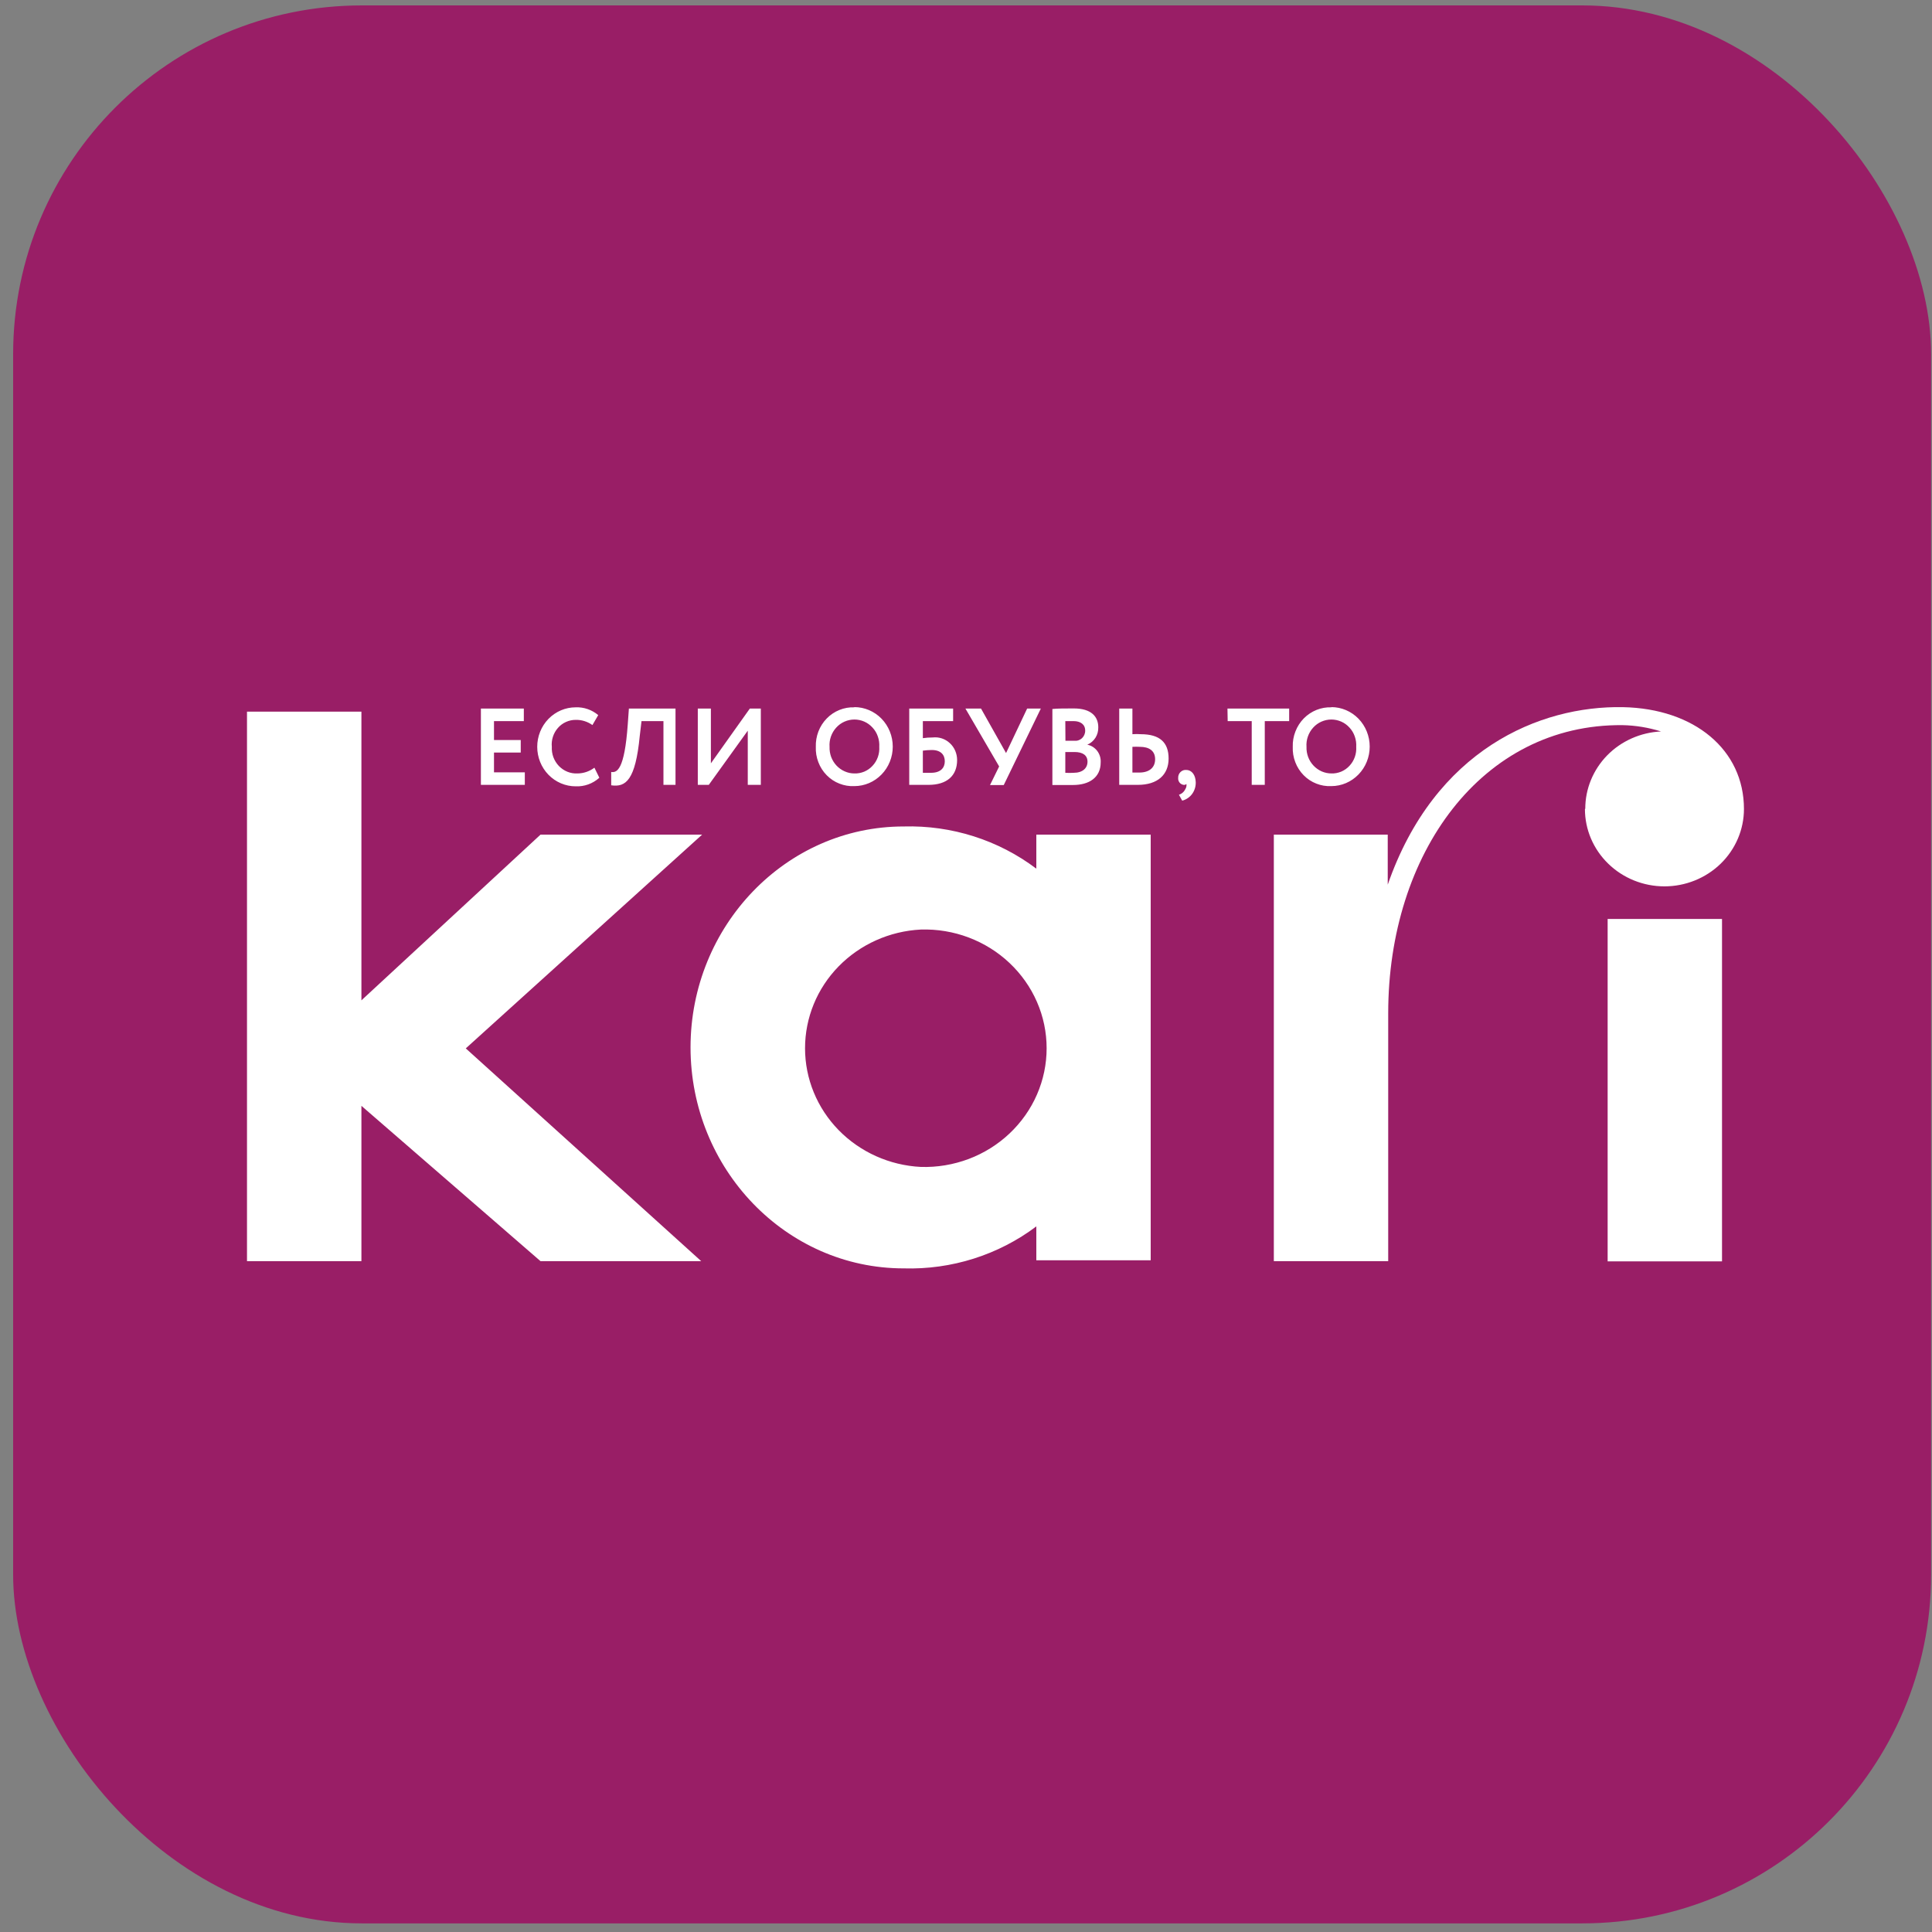
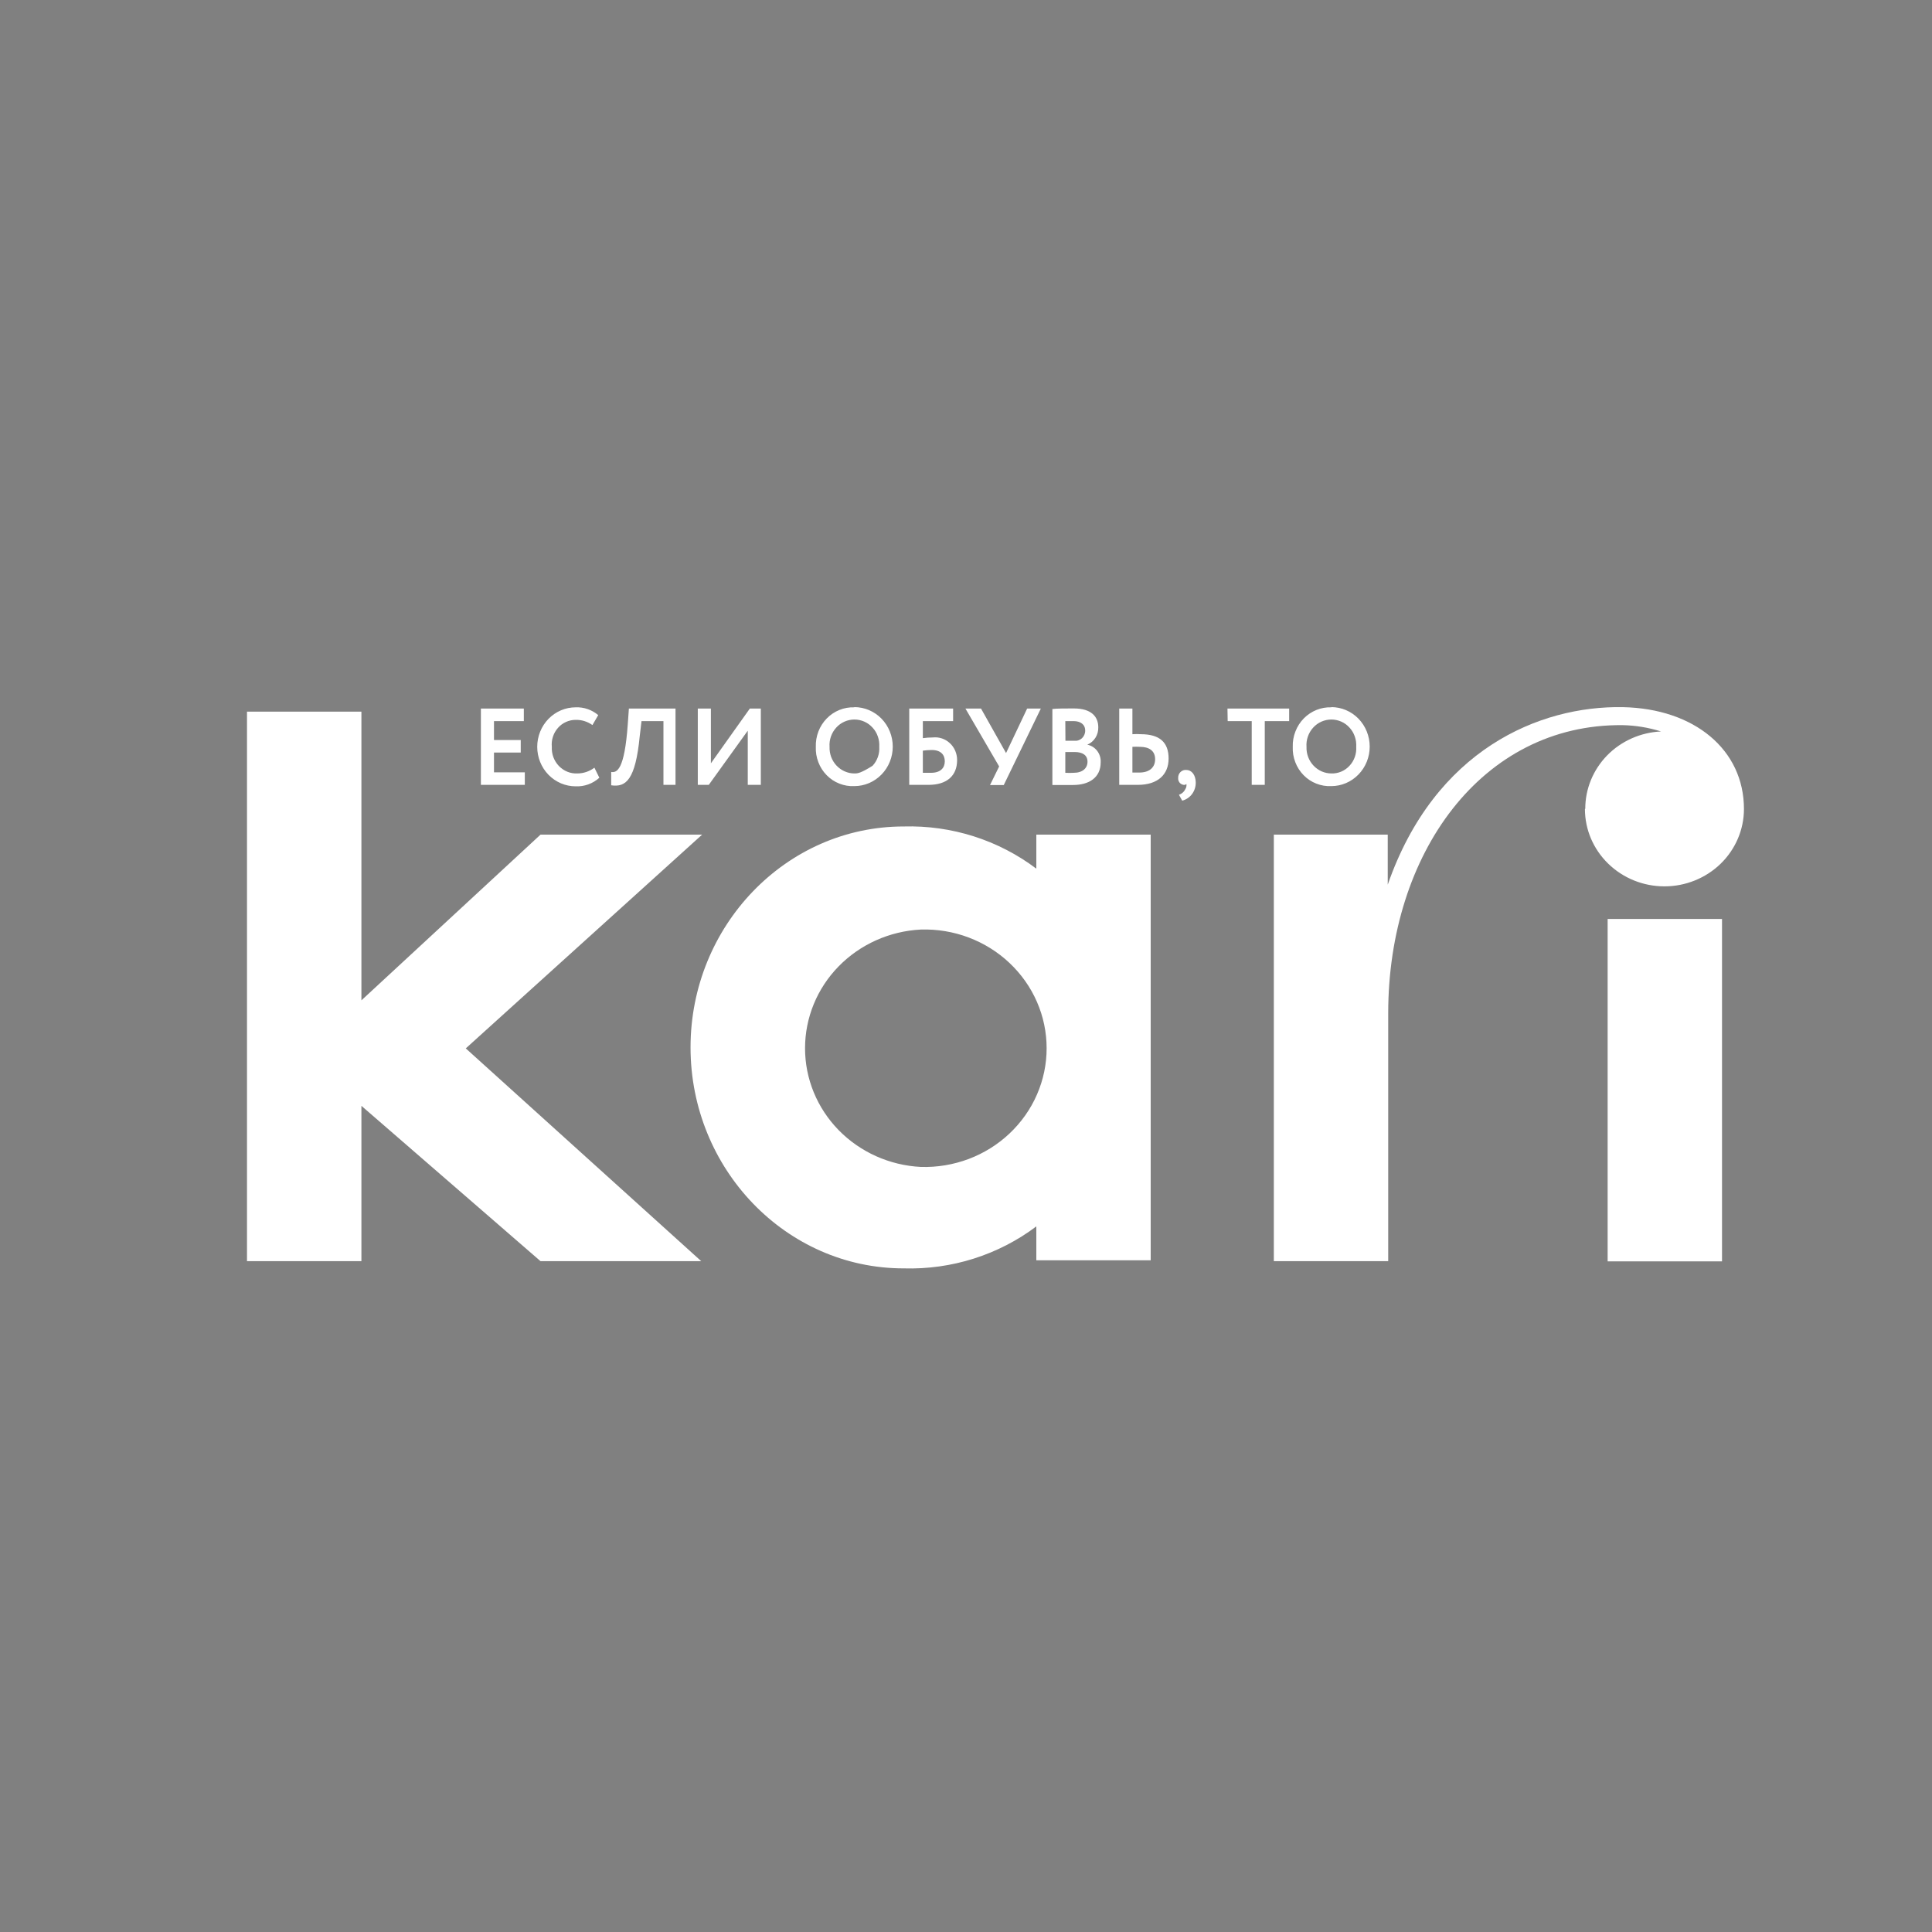
<svg xmlns="http://www.w3.org/2000/svg" width="45" height="45" viewBox="0 0 45 45" fill="none">
  <rect x="0" y="0" width="45" height="45" fill="#808080" stroke="none" />
-   <rect x="0.306" y="0.126" width="44.673" height="44.673" rx="8.122" fill="#991E66" />
  <path d="M24.138 20.233C23.256 19.566 22.164 19.219 21.048 19.25C18.307 19.25 16.084 21.566 16.084 24.396C16.084 27.227 18.307 29.543 21.048 29.543C22.163 29.576 23.256 29.23 24.138 28.565V29.355H26.802V19.44H24.138V20.233ZM21.447 27.18C20.719 27.143 20.034 26.835 19.532 26.321C19.03 25.806 18.751 25.125 18.751 24.416C18.751 23.706 19.03 23.024 19.532 22.51C20.034 21.996 20.719 21.688 21.447 21.651C21.828 21.639 22.207 21.702 22.562 21.836C22.917 21.97 23.241 22.172 23.514 22.43C23.787 22.688 24.005 22.996 24.153 23.337C24.302 23.678 24.378 24.045 24.378 24.416C24.378 24.786 24.302 25.152 24.153 25.494C24.005 25.835 23.787 26.143 23.514 26.401C23.241 26.659 22.917 26.861 22.562 26.995C22.207 27.128 21.828 27.192 21.447 27.18ZM37.445 29.38H40.109V21.404H37.445V29.38ZM36.916 18.843C36.916 19.321 37.111 19.779 37.459 20.117C37.806 20.455 38.277 20.645 38.768 20.645C39.259 20.645 39.73 20.455 40.078 20.117C40.425 19.779 40.62 19.321 40.62 18.843C40.62 17.464 39.467 16.504 37.8 16.471C35.861 16.435 33.416 17.459 32.323 20.606V19.44H29.67V29.375H32.334V23.601C32.334 19.88 34.517 16.859 37.792 16.89C38.096 16.896 38.399 16.946 38.689 17.037C38.213 17.059 37.764 17.258 37.435 17.593C37.107 17.929 36.923 18.375 36.924 18.838L36.916 18.843ZM16.354 19.44H12.59L8.418 23.3V16.576H5.753V29.375H8.418V25.757L12.59 29.375H16.333L10.849 24.419L16.354 19.44Z" fill="white" />
-   <path d="M11.506 17.529H12.129V17.237H11.506V16.796H12.201V16.504H11.201V18.281H12.224V17.989H11.506V17.529ZM13.451 18.015C13.371 18.019 13.291 18.006 13.217 17.976C13.142 17.946 13.075 17.9 13.018 17.842C12.962 17.783 12.918 17.713 12.889 17.636C12.861 17.559 12.849 17.477 12.853 17.395C12.845 17.316 12.854 17.235 12.879 17.159C12.903 17.084 12.943 17.014 12.995 16.955C13.047 16.895 13.111 16.848 13.182 16.816C13.253 16.784 13.33 16.767 13.408 16.767C13.547 16.764 13.684 16.806 13.799 16.888L13.934 16.656C13.786 16.532 13.599 16.467 13.408 16.475C13.17 16.475 12.943 16.572 12.775 16.744C12.607 16.917 12.513 17.151 12.513 17.395C12.513 17.639 12.607 17.873 12.775 18.046C12.943 18.218 13.17 18.315 13.408 18.315C13.61 18.324 13.808 18.253 13.96 18.115L13.845 17.881C13.731 17.967 13.593 18.014 13.451 18.015ZM14.622 16.869C14.546 17.942 14.367 18 14.236 17.981V18.291C14.576 18.341 14.801 18.173 14.901 17.143L14.942 16.796H15.453V18.281H15.734V16.504H14.648L14.622 16.869ZM16.558 17.779V16.504H16.253V18.281H16.509L17.417 17.019V18.281H17.721V16.504H17.465L16.558 17.779ZM19.899 16.475C19.781 16.471 19.662 16.491 19.552 16.536C19.441 16.581 19.34 16.648 19.256 16.735C19.172 16.821 19.106 16.924 19.062 17.038C19.019 17.151 18.998 17.273 19.002 17.395C18.997 17.517 19.017 17.639 19.061 17.753C19.104 17.866 19.17 17.97 19.255 18.056C19.339 18.142 19.44 18.209 19.551 18.252C19.662 18.296 19.781 18.316 19.899 18.31C20.137 18.31 20.364 18.213 20.532 18.04C20.7 17.868 20.794 17.634 20.794 17.39C20.794 17.146 20.7 16.912 20.532 16.739C20.364 16.567 20.137 16.47 19.899 16.47V16.475ZM19.899 18.015C19.822 18.015 19.744 17.998 19.673 17.966C19.602 17.935 19.537 17.888 19.483 17.831C19.429 17.773 19.387 17.704 19.359 17.63C19.332 17.555 19.319 17.475 19.322 17.395C19.316 17.314 19.327 17.232 19.354 17.155C19.381 17.078 19.423 17.007 19.477 16.948C19.531 16.888 19.597 16.84 19.67 16.808C19.743 16.776 19.821 16.759 19.901 16.759C19.98 16.759 20.059 16.776 20.132 16.808C20.204 16.84 20.27 16.888 20.324 16.948C20.379 17.007 20.421 17.078 20.447 17.155C20.474 17.232 20.485 17.314 20.48 17.395C20.485 17.476 20.474 17.557 20.447 17.633C20.42 17.709 20.378 17.779 20.323 17.837C20.269 17.896 20.203 17.942 20.13 17.973C20.057 18.003 19.978 18.018 19.899 18.015ZM21.725 17.177C21.648 17.177 21.571 17.182 21.495 17.193V16.796H22.2V16.504H21.178V18.281C21.277 18.281 21.433 18.281 21.628 18.281C22.052 18.281 22.293 18.071 22.293 17.703C22.293 17.628 22.278 17.555 22.249 17.487C22.22 17.419 22.177 17.358 22.123 17.309C22.07 17.259 22.007 17.222 21.938 17.199C21.869 17.176 21.797 17.169 21.725 17.177ZM21.686 18C21.623 18 21.564 18 21.495 18V17.484C21.563 17.475 21.633 17.469 21.702 17.469C21.914 17.469 22.006 17.582 22.006 17.732C22.006 17.881 21.912 18 21.686 18ZM23.433 17.54L22.85 16.504H22.487L23.272 17.852L23.059 18.286H23.379L24.243 16.504H23.924L23.433 17.54ZM25.325 17.345C25.403 17.313 25.469 17.256 25.515 17.184C25.561 17.112 25.583 17.027 25.581 16.94C25.581 16.696 25.424 16.501 25.01 16.501C24.839 16.501 24.609 16.501 24.512 16.514V18.284C24.614 18.284 24.837 18.284 24.995 18.284C25.361 18.284 25.637 18.115 25.637 17.758C25.643 17.662 25.614 17.567 25.557 17.491C25.499 17.415 25.417 17.363 25.325 17.345ZM24.813 16.796C24.867 16.796 24.936 16.796 25.005 16.796C25.166 16.796 25.276 16.872 25.276 17.017C25.277 17.05 25.27 17.083 25.257 17.114C25.244 17.145 25.225 17.172 25.201 17.195C25.177 17.217 25.148 17.234 25.117 17.244C25.086 17.254 25.053 17.257 25.02 17.253H24.816L24.813 16.796ZM25.013 18C24.947 18.004 24.88 18.004 24.813 18V17.516H25.028C25.22 17.516 25.33 17.592 25.33 17.742C25.33 17.892 25.215 18 25.008 18H25.013ZM26.575 17.101C26.509 17.096 26.442 17.096 26.376 17.101V16.504H26.069V18.281H26.503C26.964 18.281 27.219 18.044 27.219 17.668C27.219 17.293 27.015 17.101 26.57 17.101H26.575ZM26.544 17.994C26.486 17.994 26.432 17.994 26.376 17.994V17.395C26.433 17.392 26.492 17.392 26.549 17.395C26.762 17.395 26.905 17.484 26.905 17.684C26.905 17.884 26.762 17.994 26.539 17.994H26.544ZM27.634 17.934C27.609 17.931 27.584 17.934 27.56 17.942C27.537 17.95 27.515 17.964 27.497 17.981C27.479 17.998 27.464 18.02 27.455 18.043C27.445 18.067 27.441 18.092 27.442 18.118C27.438 18.157 27.45 18.196 27.473 18.226C27.497 18.257 27.532 18.276 27.57 18.281C27.581 18.283 27.593 18.282 27.604 18.278C27.615 18.274 27.625 18.268 27.634 18.26C27.64 18.301 27.632 18.343 27.61 18.378C27.595 18.41 27.574 18.438 27.548 18.461C27.522 18.484 27.492 18.501 27.46 18.512L27.536 18.649C27.629 18.625 27.711 18.569 27.768 18.491C27.825 18.412 27.854 18.316 27.851 18.218C27.846 18.052 27.761 17.934 27.628 17.934H27.634ZM28.595 16.796H29.155V18.281H29.459V16.796H30.027V16.504H28.59L28.595 16.796ZM31.014 16.475C30.895 16.47 30.776 16.491 30.665 16.535C30.553 16.58 30.453 16.647 30.368 16.733C30.283 16.82 30.217 16.923 30.173 17.037C30.128 17.151 30.107 17.273 30.111 17.395C30.106 17.517 30.126 17.639 30.17 17.753C30.213 17.866 30.279 17.97 30.364 18.056C30.448 18.142 30.549 18.209 30.66 18.252C30.771 18.296 30.89 18.316 31.009 18.31C31.246 18.31 31.473 18.213 31.641 18.04C31.809 17.868 31.903 17.634 31.903 17.39C31.903 17.146 31.809 16.912 31.641 16.739C31.473 16.567 31.246 16.47 31.009 16.47L31.014 16.475ZM31.014 18.015C30.935 18.015 30.858 17.999 30.786 17.968C30.714 17.936 30.648 17.89 30.594 17.832C30.54 17.775 30.497 17.706 30.469 17.631C30.441 17.556 30.428 17.476 30.431 17.395C30.425 17.314 30.436 17.232 30.463 17.155C30.49 17.078 30.532 17.007 30.586 16.948C30.64 16.888 30.706 16.84 30.779 16.808C30.852 16.776 30.93 16.759 31.01 16.759C31.089 16.759 31.168 16.776 31.241 16.808C31.314 16.84 31.379 16.888 31.433 16.948C31.488 17.007 31.53 17.078 31.556 17.155C31.583 17.232 31.594 17.314 31.589 17.395C31.594 17.476 31.583 17.557 31.556 17.633C31.529 17.709 31.487 17.779 31.432 17.837C31.378 17.896 31.312 17.942 31.239 17.973C31.166 18.003 31.087 18.018 31.009 18.015H31.014Z" fill="white" />
+   <path d="M11.506 17.529H12.129V17.237H11.506V16.796H12.201V16.504H11.201V18.281H12.224V17.989H11.506V17.529ZM13.451 18.015C13.371 18.019 13.291 18.006 13.217 17.976C13.142 17.946 13.075 17.9 13.018 17.842C12.962 17.783 12.918 17.713 12.889 17.636C12.861 17.559 12.849 17.477 12.853 17.395C12.845 17.316 12.854 17.235 12.879 17.159C12.903 17.084 12.943 17.014 12.995 16.955C13.047 16.895 13.111 16.848 13.182 16.816C13.253 16.784 13.33 16.767 13.408 16.767C13.547 16.764 13.684 16.806 13.799 16.888L13.934 16.656C13.786 16.532 13.599 16.467 13.408 16.475C13.17 16.475 12.943 16.572 12.775 16.744C12.607 16.917 12.513 17.151 12.513 17.395C12.513 17.639 12.607 17.873 12.775 18.046C12.943 18.218 13.17 18.315 13.408 18.315C13.61 18.324 13.808 18.253 13.96 18.115L13.845 17.881C13.731 17.967 13.593 18.014 13.451 18.015ZM14.622 16.869C14.546 17.942 14.367 18 14.236 17.981V18.291C14.576 18.341 14.801 18.173 14.901 17.143L14.942 16.796H15.453V18.281H15.734V16.504H14.648L14.622 16.869ZM16.558 17.779V16.504H16.253V18.281H16.509L17.417 17.019V18.281H17.721V16.504H17.465L16.558 17.779ZM19.899 16.475C19.781 16.471 19.662 16.491 19.552 16.536C19.441 16.581 19.34 16.648 19.256 16.735C19.172 16.821 19.106 16.924 19.062 17.038C19.019 17.151 18.998 17.273 19.002 17.395C18.997 17.517 19.017 17.639 19.061 17.753C19.104 17.866 19.17 17.97 19.255 18.056C19.339 18.142 19.44 18.209 19.551 18.252C19.662 18.296 19.781 18.316 19.899 18.31C20.137 18.31 20.364 18.213 20.532 18.04C20.7 17.868 20.794 17.634 20.794 17.39C20.794 17.146 20.7 16.912 20.532 16.739C20.364 16.567 20.137 16.47 19.899 16.47V16.475ZM19.899 18.015C19.822 18.015 19.744 17.998 19.673 17.966C19.602 17.935 19.537 17.888 19.483 17.831C19.429 17.773 19.387 17.704 19.359 17.63C19.332 17.555 19.319 17.475 19.322 17.395C19.316 17.314 19.327 17.232 19.354 17.155C19.381 17.078 19.423 17.007 19.477 16.948C19.531 16.888 19.597 16.84 19.67 16.808C19.743 16.776 19.821 16.759 19.901 16.759C19.98 16.759 20.059 16.776 20.132 16.808C20.204 16.84 20.27 16.888 20.324 16.948C20.379 17.007 20.421 17.078 20.447 17.155C20.474 17.232 20.485 17.314 20.48 17.395C20.485 17.476 20.474 17.557 20.447 17.633C20.42 17.709 20.378 17.779 20.323 17.837C20.057 18.003 19.978 18.018 19.899 18.015ZM21.725 17.177C21.648 17.177 21.571 17.182 21.495 17.193V16.796H22.2V16.504H21.178V18.281C21.277 18.281 21.433 18.281 21.628 18.281C22.052 18.281 22.293 18.071 22.293 17.703C22.293 17.628 22.278 17.555 22.249 17.487C22.22 17.419 22.177 17.358 22.123 17.309C22.07 17.259 22.007 17.222 21.938 17.199C21.869 17.176 21.797 17.169 21.725 17.177ZM21.686 18C21.623 18 21.564 18 21.495 18V17.484C21.563 17.475 21.633 17.469 21.702 17.469C21.914 17.469 22.006 17.582 22.006 17.732C22.006 17.881 21.912 18 21.686 18ZM23.433 17.54L22.85 16.504H22.487L23.272 17.852L23.059 18.286H23.379L24.243 16.504H23.924L23.433 17.54ZM25.325 17.345C25.403 17.313 25.469 17.256 25.515 17.184C25.561 17.112 25.583 17.027 25.581 16.94C25.581 16.696 25.424 16.501 25.01 16.501C24.839 16.501 24.609 16.501 24.512 16.514V18.284C24.614 18.284 24.837 18.284 24.995 18.284C25.361 18.284 25.637 18.115 25.637 17.758C25.643 17.662 25.614 17.567 25.557 17.491C25.499 17.415 25.417 17.363 25.325 17.345ZM24.813 16.796C24.867 16.796 24.936 16.796 25.005 16.796C25.166 16.796 25.276 16.872 25.276 17.017C25.277 17.05 25.27 17.083 25.257 17.114C25.244 17.145 25.225 17.172 25.201 17.195C25.177 17.217 25.148 17.234 25.117 17.244C25.086 17.254 25.053 17.257 25.02 17.253H24.816L24.813 16.796ZM25.013 18C24.947 18.004 24.88 18.004 24.813 18V17.516H25.028C25.22 17.516 25.33 17.592 25.33 17.742C25.33 17.892 25.215 18 25.008 18H25.013ZM26.575 17.101C26.509 17.096 26.442 17.096 26.376 17.101V16.504H26.069V18.281H26.503C26.964 18.281 27.219 18.044 27.219 17.668C27.219 17.293 27.015 17.101 26.57 17.101H26.575ZM26.544 17.994C26.486 17.994 26.432 17.994 26.376 17.994V17.395C26.433 17.392 26.492 17.392 26.549 17.395C26.762 17.395 26.905 17.484 26.905 17.684C26.905 17.884 26.762 17.994 26.539 17.994H26.544ZM27.634 17.934C27.609 17.931 27.584 17.934 27.56 17.942C27.537 17.95 27.515 17.964 27.497 17.981C27.479 17.998 27.464 18.02 27.455 18.043C27.445 18.067 27.441 18.092 27.442 18.118C27.438 18.157 27.45 18.196 27.473 18.226C27.497 18.257 27.532 18.276 27.57 18.281C27.581 18.283 27.593 18.282 27.604 18.278C27.615 18.274 27.625 18.268 27.634 18.26C27.64 18.301 27.632 18.343 27.61 18.378C27.595 18.41 27.574 18.438 27.548 18.461C27.522 18.484 27.492 18.501 27.46 18.512L27.536 18.649C27.629 18.625 27.711 18.569 27.768 18.491C27.825 18.412 27.854 18.316 27.851 18.218C27.846 18.052 27.761 17.934 27.628 17.934H27.634ZM28.595 16.796H29.155V18.281H29.459V16.796H30.027V16.504H28.59L28.595 16.796ZM31.014 16.475C30.895 16.47 30.776 16.491 30.665 16.535C30.553 16.58 30.453 16.647 30.368 16.733C30.283 16.82 30.217 16.923 30.173 17.037C30.128 17.151 30.107 17.273 30.111 17.395C30.106 17.517 30.126 17.639 30.17 17.753C30.213 17.866 30.279 17.97 30.364 18.056C30.448 18.142 30.549 18.209 30.66 18.252C30.771 18.296 30.89 18.316 31.009 18.31C31.246 18.31 31.473 18.213 31.641 18.04C31.809 17.868 31.903 17.634 31.903 17.39C31.903 17.146 31.809 16.912 31.641 16.739C31.473 16.567 31.246 16.47 31.009 16.47L31.014 16.475ZM31.014 18.015C30.935 18.015 30.858 17.999 30.786 17.968C30.714 17.936 30.648 17.89 30.594 17.832C30.54 17.775 30.497 17.706 30.469 17.631C30.441 17.556 30.428 17.476 30.431 17.395C30.425 17.314 30.436 17.232 30.463 17.155C30.49 17.078 30.532 17.007 30.586 16.948C30.64 16.888 30.706 16.84 30.779 16.808C30.852 16.776 30.93 16.759 31.01 16.759C31.089 16.759 31.168 16.776 31.241 16.808C31.314 16.84 31.379 16.888 31.433 16.948C31.488 17.007 31.53 17.078 31.556 17.155C31.583 17.232 31.594 17.314 31.589 17.395C31.594 17.476 31.583 17.557 31.556 17.633C31.529 17.709 31.487 17.779 31.432 17.837C31.378 17.896 31.312 17.942 31.239 17.973C31.166 18.003 31.087 18.018 31.009 18.015H31.014Z" fill="white" />
</svg>